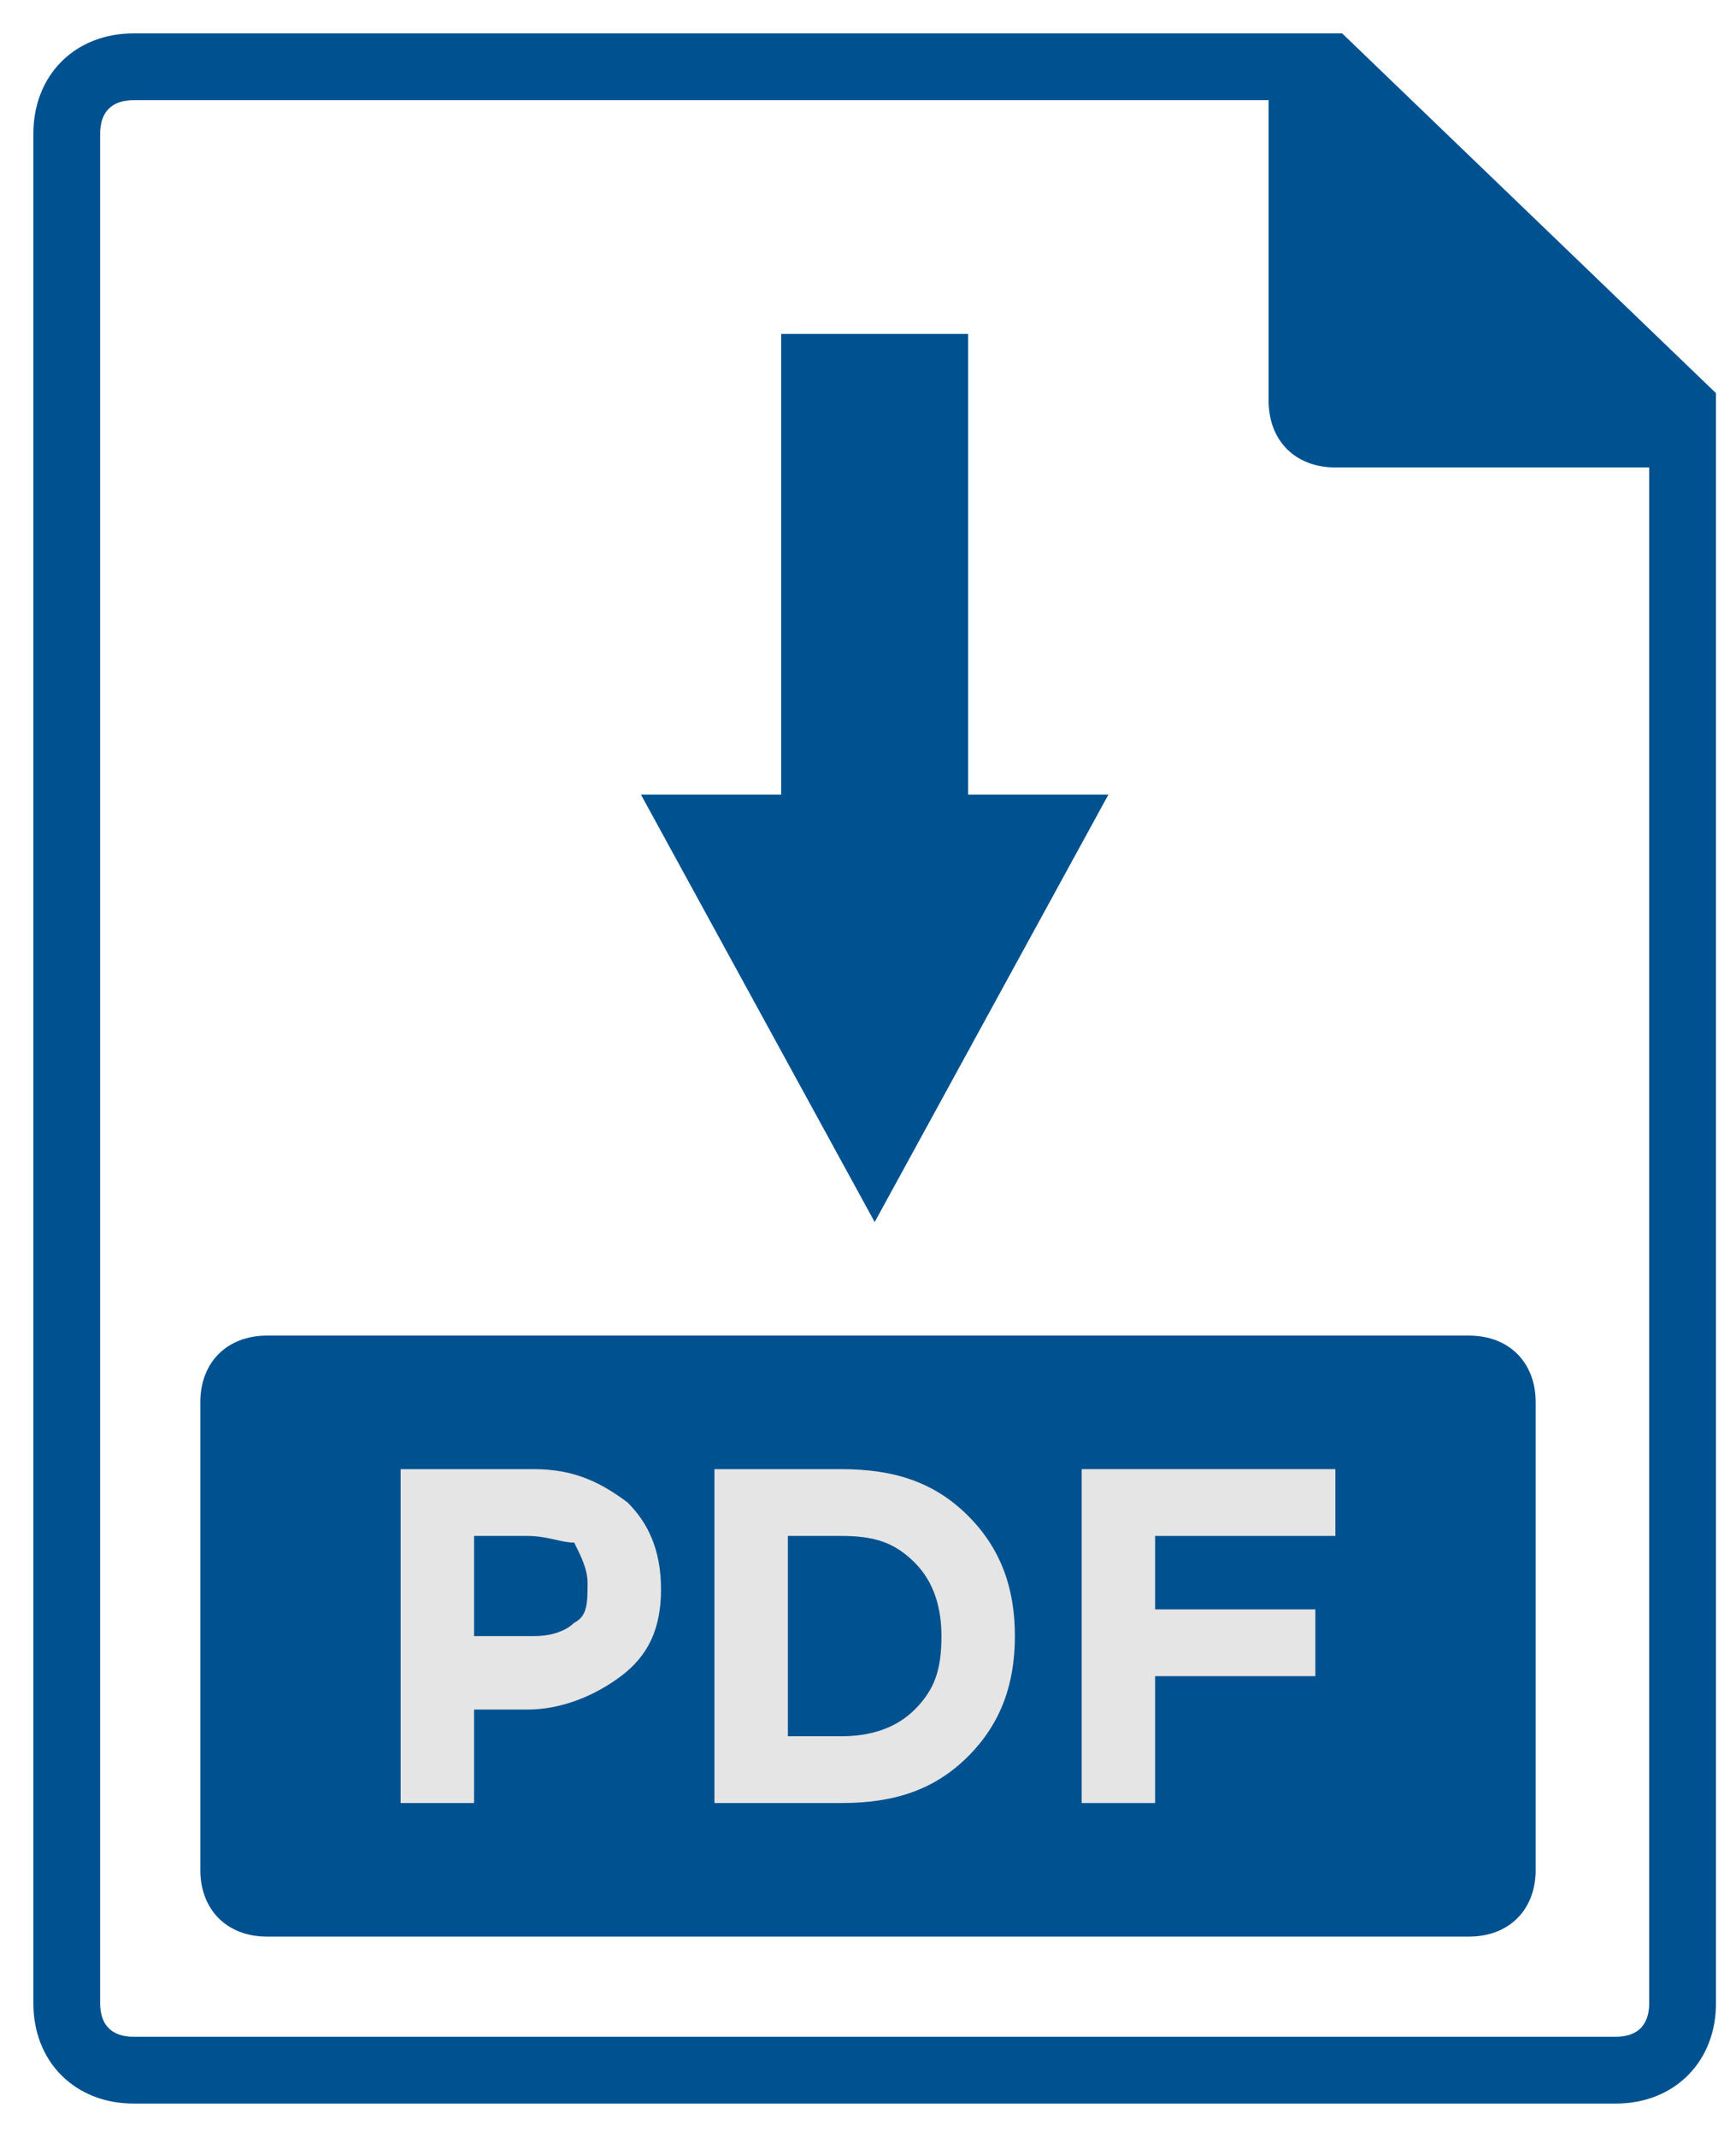
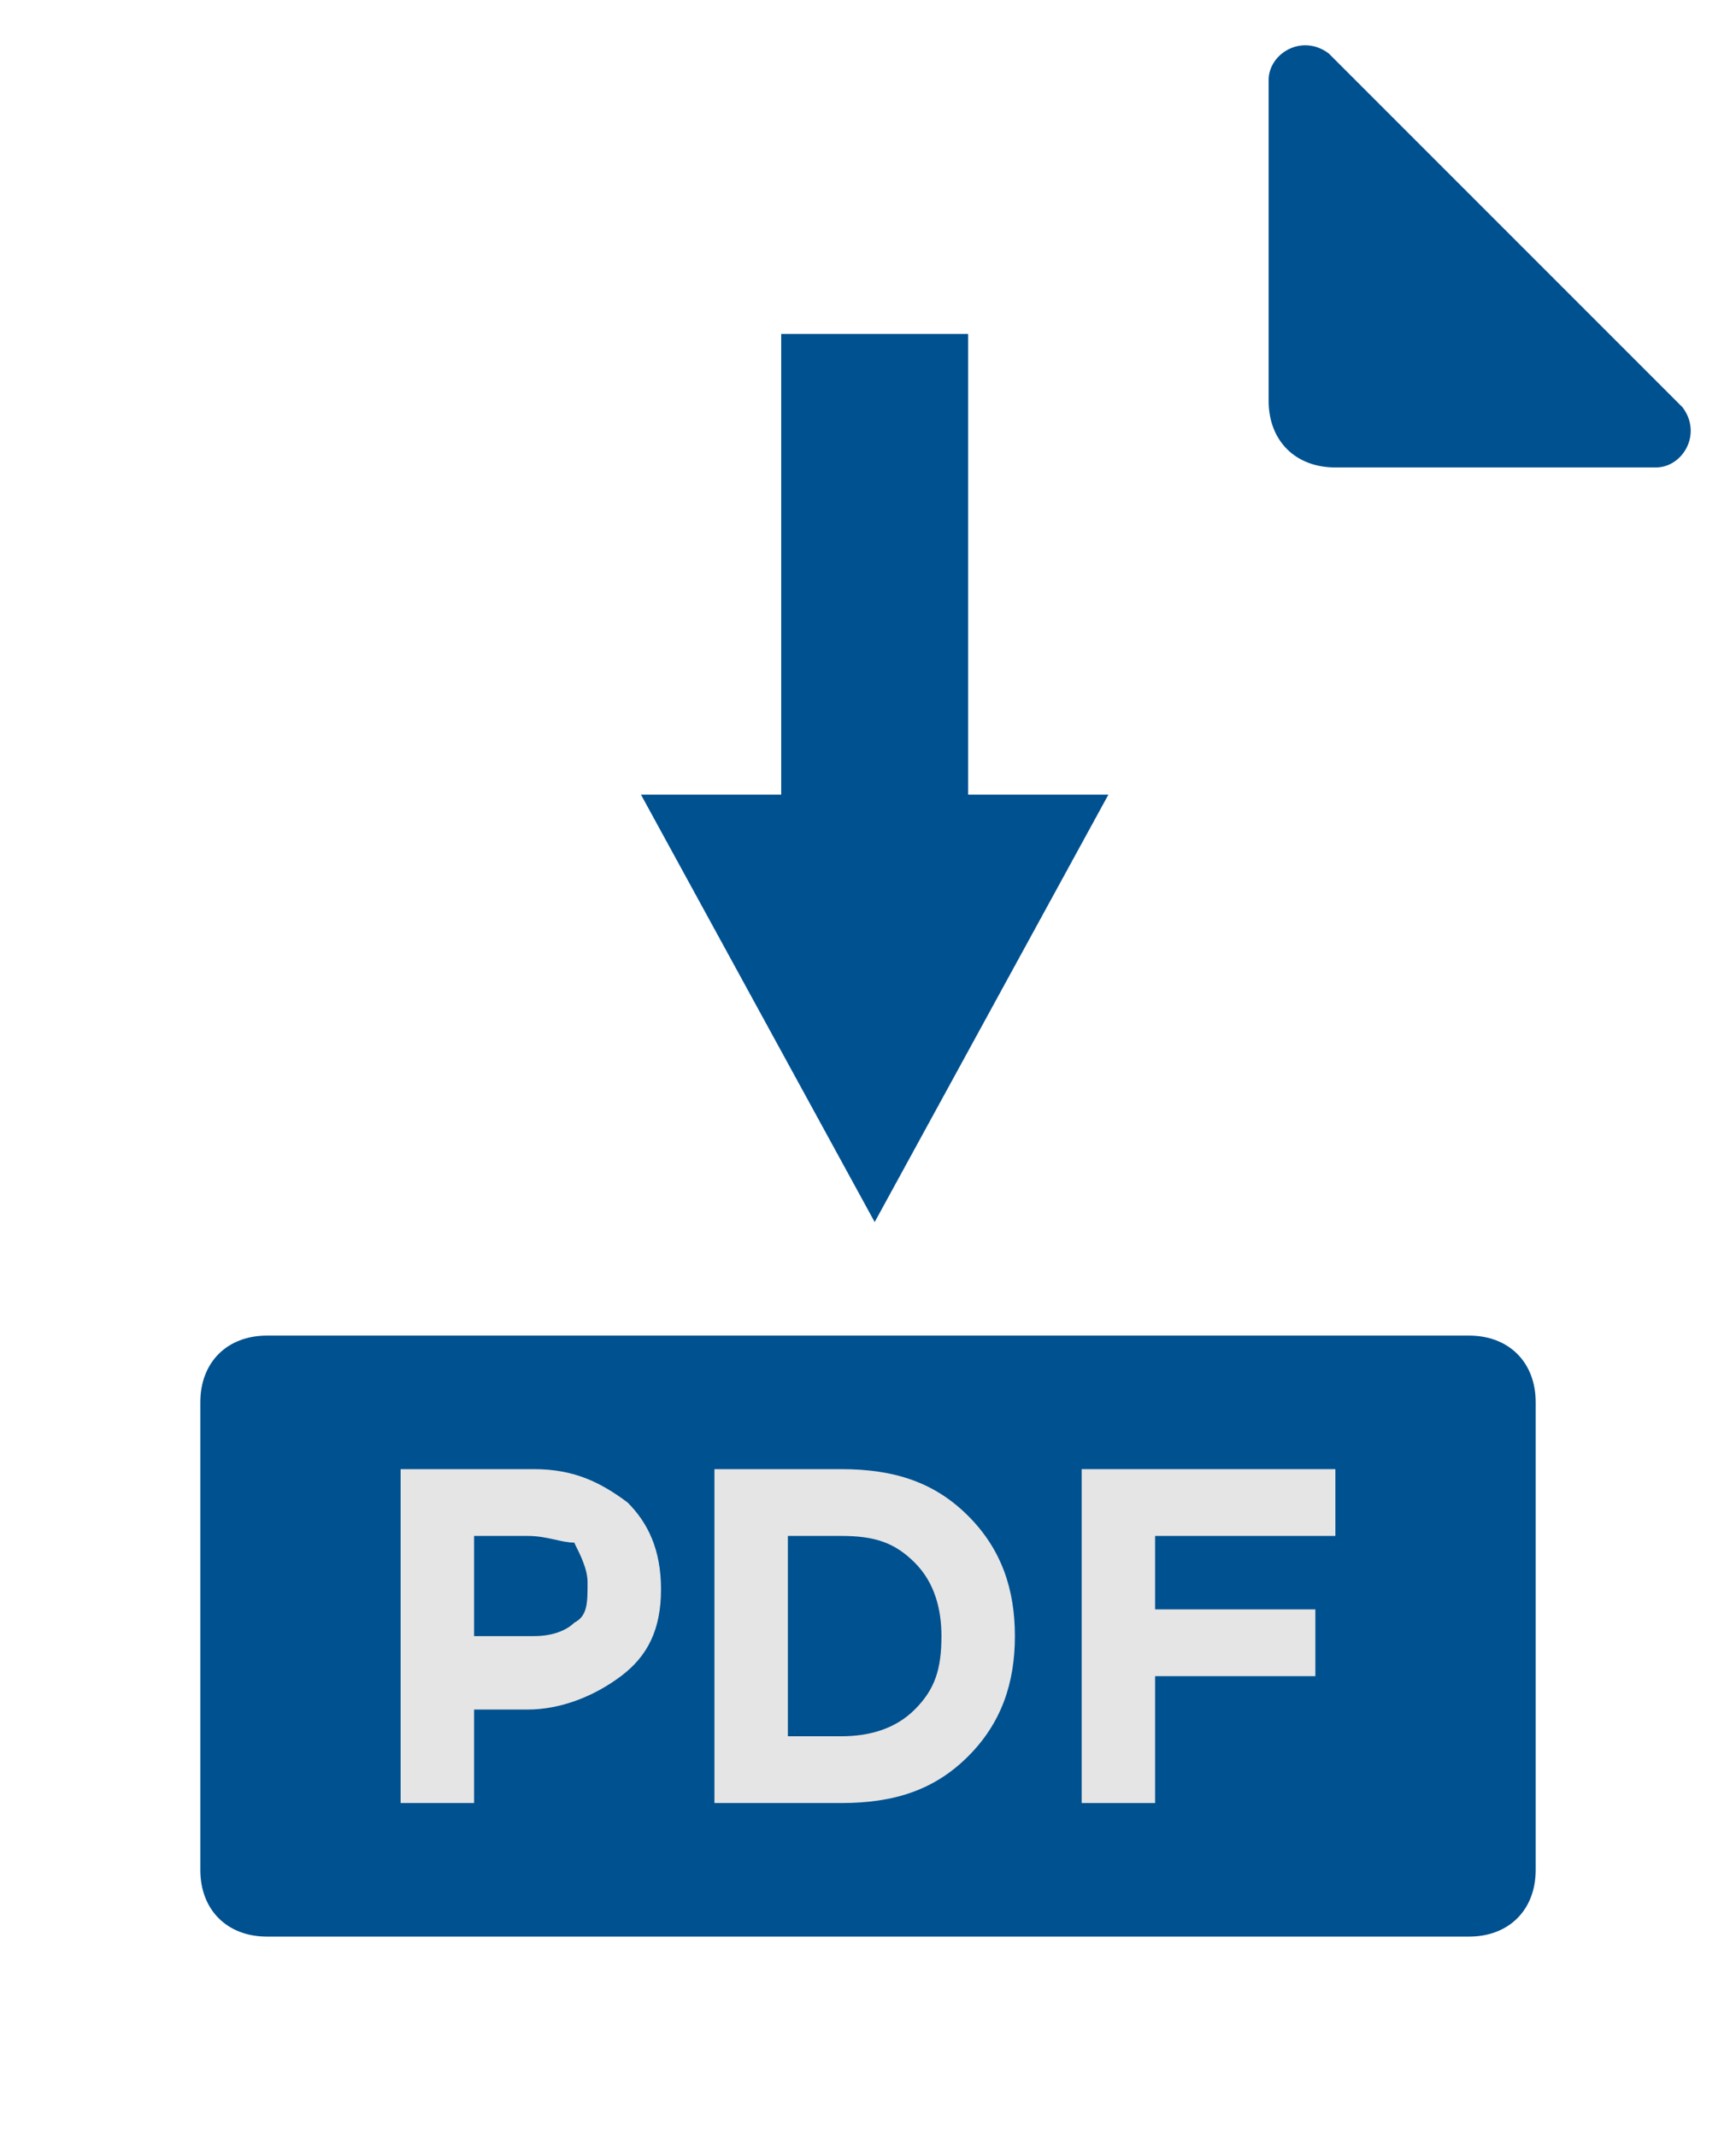
<svg xmlns="http://www.w3.org/2000/svg" version="1.1" id="Layer_1" x="0px" y="0px" viewBox="0 0 26 32" style="enable-background:new 0 0 26 32;" xml:space="preserve">
  <style type="text/css">
	.st0{fill-rule:evenodd;clip-rule:evenodd;fill:#005190;}
	.st1{fill:#005190;}
	.st2{fill:none;stroke:#005190;}
	.st3{fill:#E5E5E5;}
</style>
  <path class="st0" d="M19,1.2c0-0.4,0.5-0.7,0.9-0.4l5.3,5.3C25.5,6.5,25.2,7,24.8,7H20c-0.6,0-1-0.4-1-1V1.2z" />
  <path class="st1" d="M11.7,5v6.9H9.6l3.5,6.4l3.5-6.4h-2.1V5H11.7z" />
-   <path class="st2" d="M25.2,6.1L19.9,1H2C1.4,1,1,1.4,1,2v28c0,0.6,0.4,1,1,1h22.2c0.6,0,1-0.4,1-1V6.1z" />
  <path class="st1" d="M4,20h18c0.6,0,1,0.4,1,1v7c0,0.6-0.4,1-1,1H4c-0.6,0-1-0.4-1-1v-7C3,20.4,3.4,20,4,20z" />
  <path class="st3" d="M6,27v-5h2c0.6,0,1,0.2,1.4,0.5c0.3,0.3,0.5,0.7,0.5,1.3c0,0.6-0.2,1-0.6,1.3c-0.4,0.3-0.9,0.5-1.4,0.5H7.1V27  H6z M7.1,24.5h0.9c0.3,0,0.5-0.1,0.6-0.2c0.2-0.1,0.2-0.3,0.2-0.6c0-0.2-0.1-0.4-0.2-0.6C8.4,23.1,8.2,23,7.9,23H7.1V24.5z" />
  <path class="st3" d="M10.7,27v-5h1.9c0.8,0,1.4,0.2,1.9,0.7c0.5,0.5,0.7,1.1,0.7,1.8c0,0.7-0.2,1.3-0.7,1.8C14,26.8,13.4,27,12.6,27  H10.7z M11.8,26h0.8c0.4,0,0.8-0.1,1.1-0.4c0.3-0.3,0.4-0.6,0.4-1.1c0-0.4-0.1-0.8-0.4-1.1c-0.3-0.3-0.6-0.4-1.1-0.4h-0.8V26z" />
  <path class="st3" d="M16.2,27v-5H20v1h-2.7v1.1h2.4v1h-2.4V27H16.2z" />
</svg>